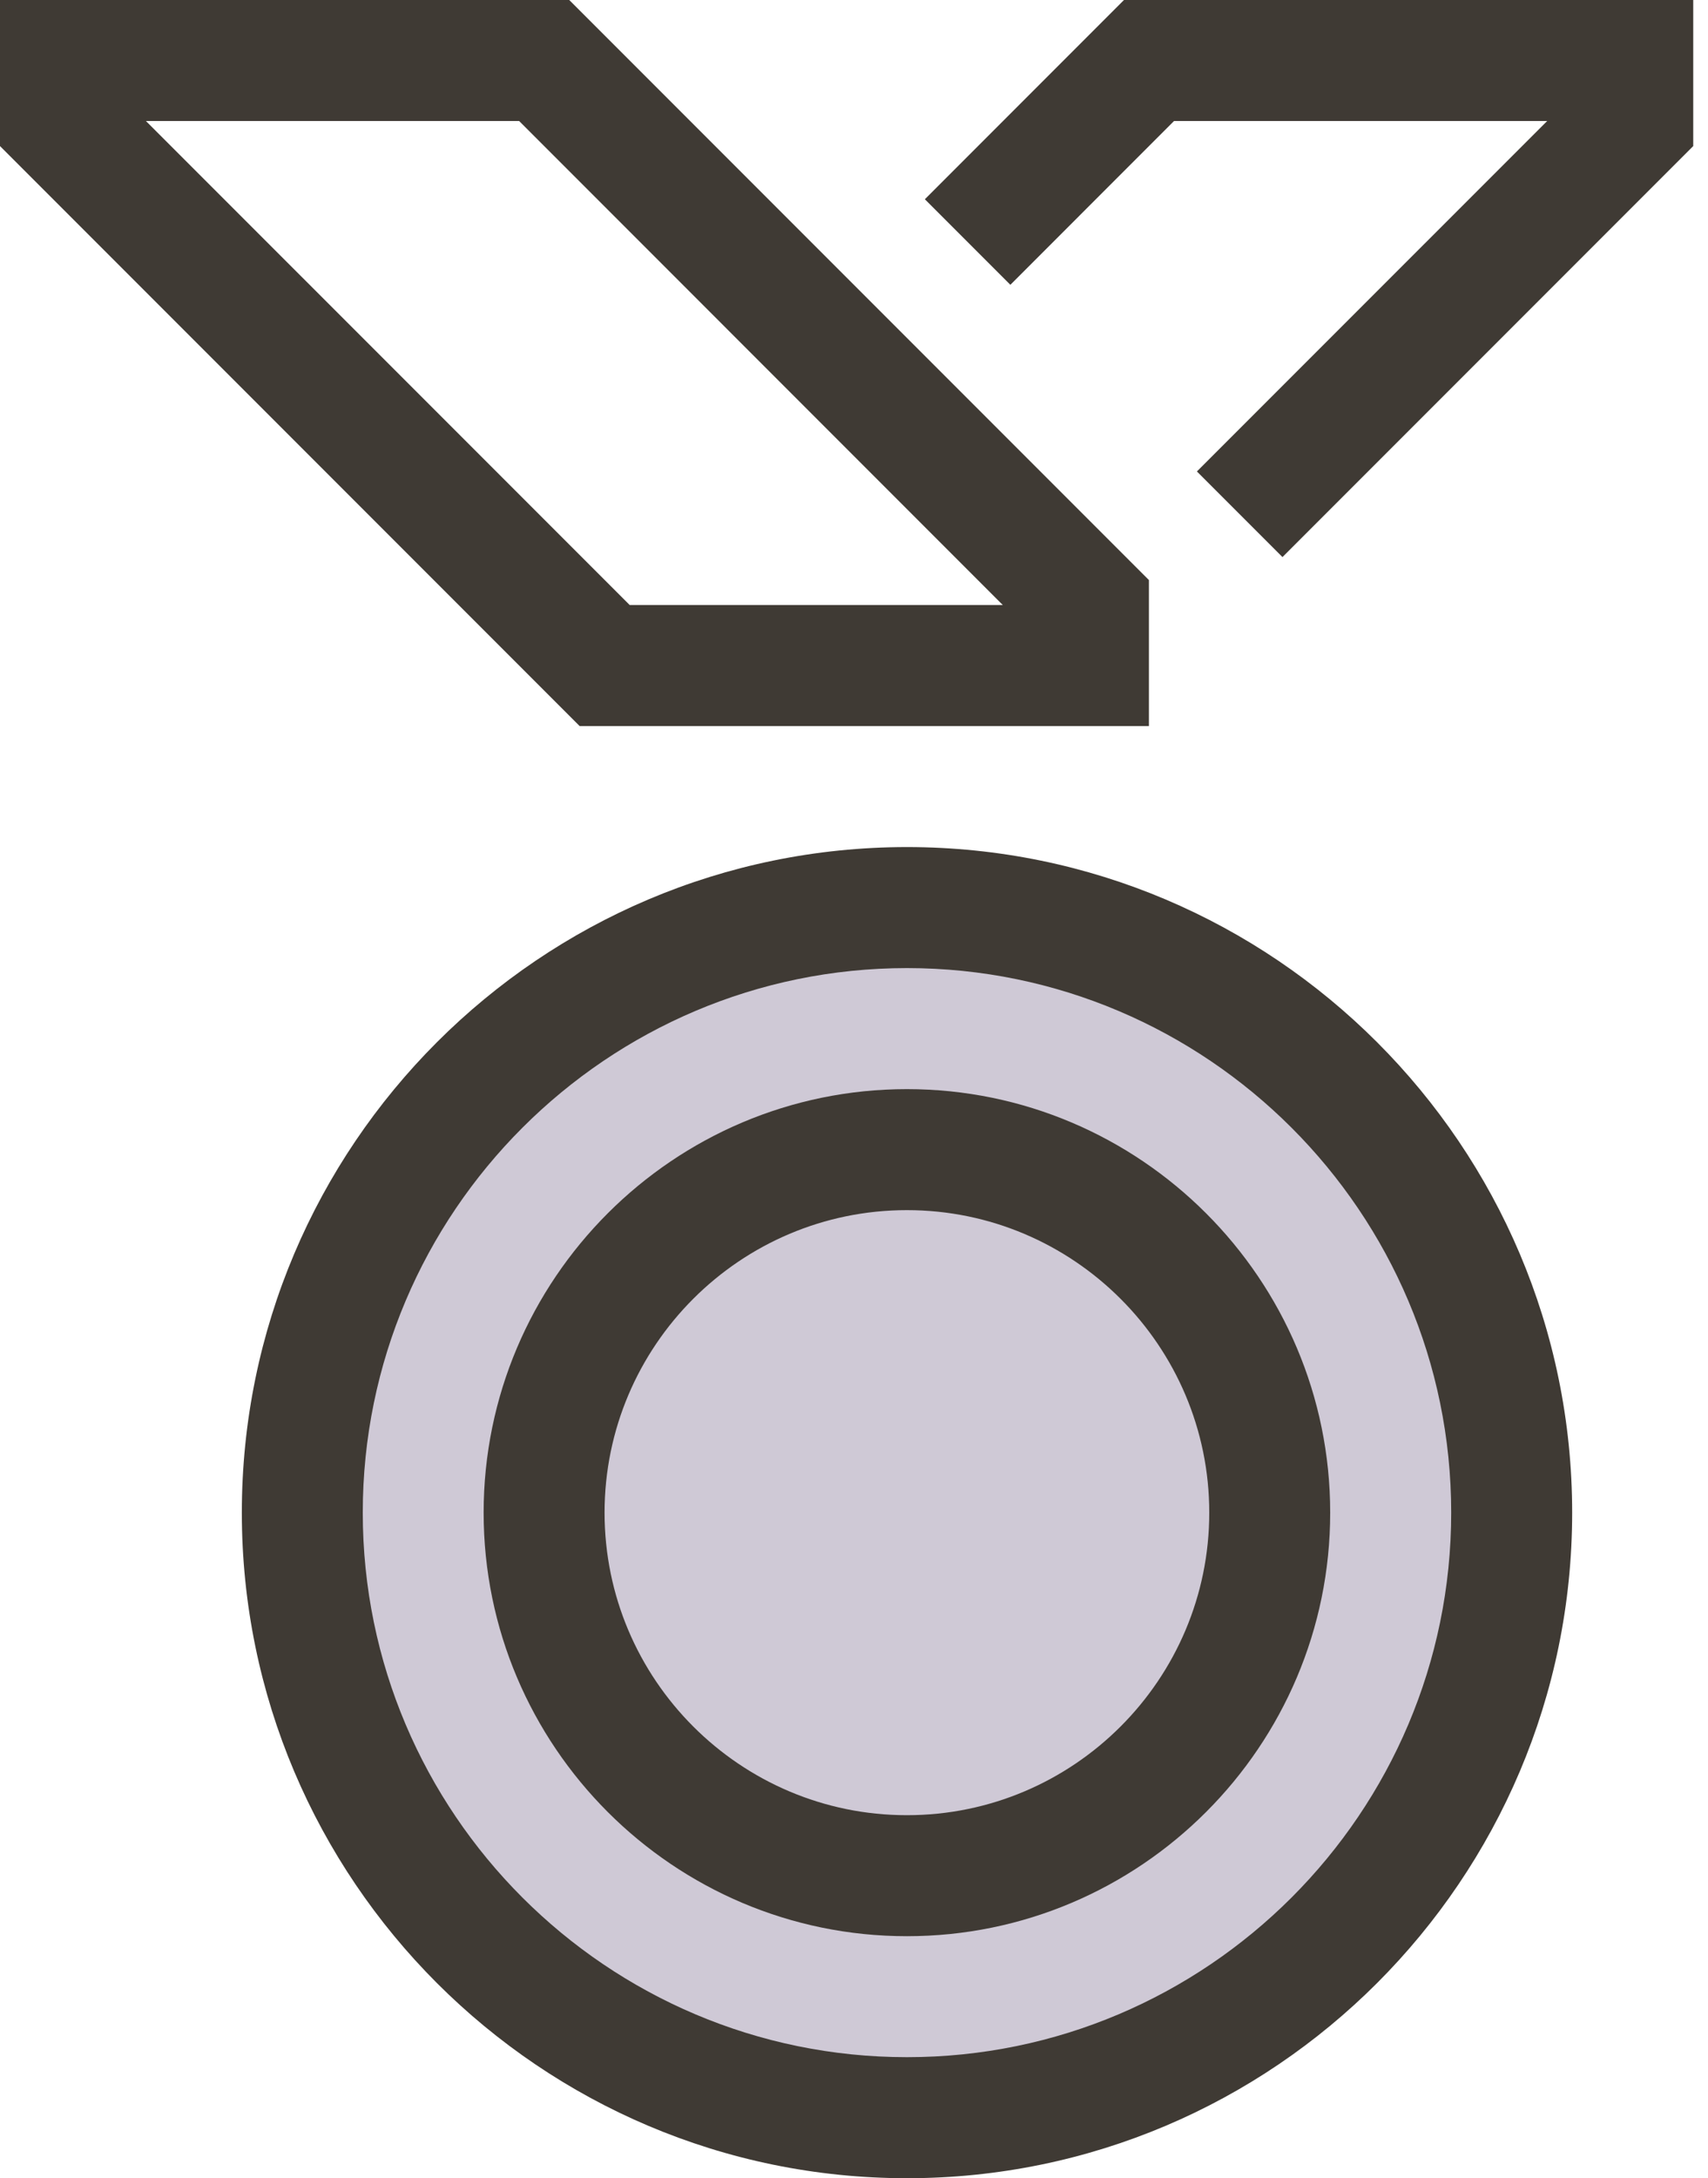
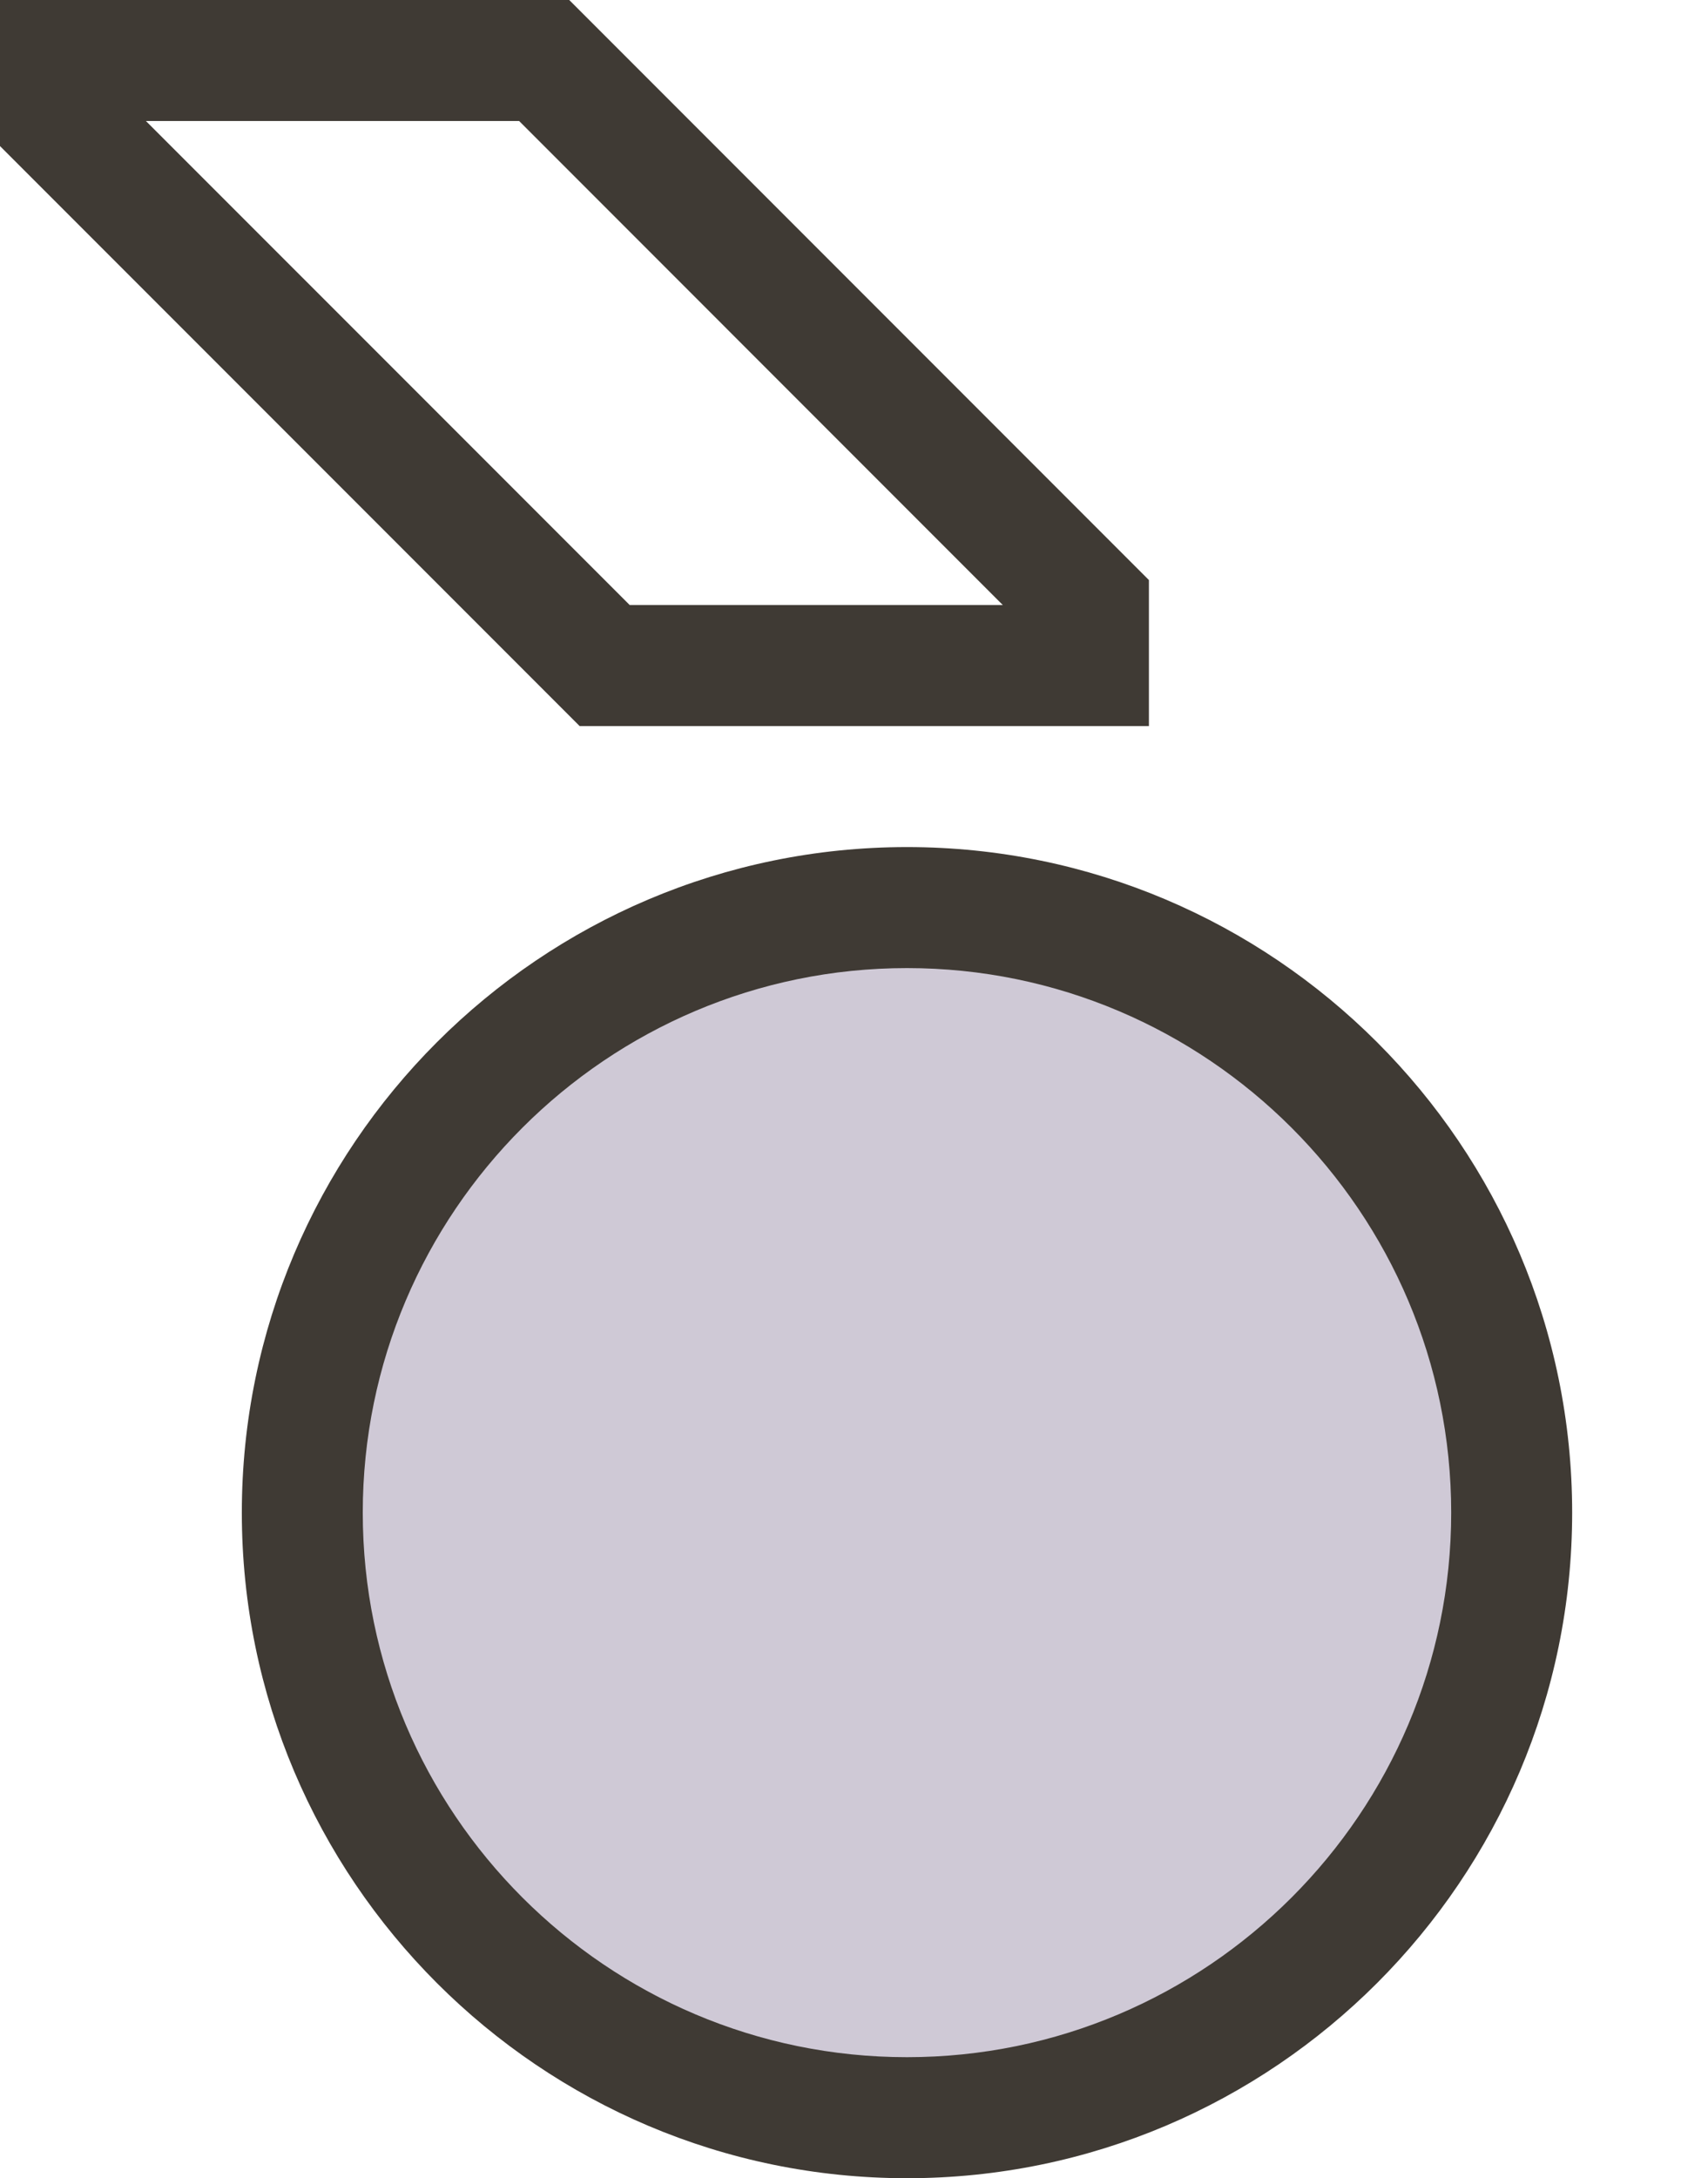
<svg xmlns="http://www.w3.org/2000/svg" width="51" height="65" viewBox="0 0 51 65" fill="none">
  <path d="M27.051 63.272C37.092 63.272 45.232 55.132 45.232 45.09C45.232 35.049 37.092 26.909 27.051 26.909C17.009 26.909 8.869 35.049 8.869 45.09C8.869 55.132 17.009 63.272 27.051 63.272Z" fill="#CFC9D6" />
  <path d="M27.082 65.001C16.132 65.001 7.221 56.09 7.221 45.139C7.221 34.189 16.132 25.278 27.082 25.278C38.033 25.278 46.944 34.189 46.944 45.139C46.944 56.09 38.033 65.001 27.082 65.001ZM27.082 28.889C18.123 28.889 10.832 36.18 10.832 45.139C10.832 54.099 18.123 61.389 27.082 61.389C36.041 61.389 43.332 54.099 43.332 45.139C43.332 36.18 36.041 28.889 27.082 28.889Z" fill="#3F3A34" />
-   <path d="M27.08 57.779C20.111 57.779 14.441 52.109 14.441 45.14C14.441 38.17 20.111 32.501 27.08 32.501C34.05 32.501 39.719 38.17 39.719 45.14C39.719 52.109 34.05 57.779 27.08 57.779ZM27.08 36.112C22.102 36.112 18.052 40.162 18.052 45.14C18.052 50.118 22.102 54.168 27.08 54.168C32.058 54.168 36.108 50.118 36.108 45.14C36.108 40.162 32.058 36.112 27.08 36.112Z" fill="#3F3A34" />
  <path d="M34.306 21.667H17.308L0 4.359V0H16.997L34.306 17.31V21.667ZM18.803 18.055H29.943L15.501 3.611H4.357L18.803 18.055Z" fill="#3F3A34" />
-   <path d="M38.294 16.624L35.739 14.069L46.198 3.611H35.056L30.169 8.499L27.616 5.946L33.561 0H50.559V4.359L38.294 16.624Z" fill="#3F3A34" />
</svg>